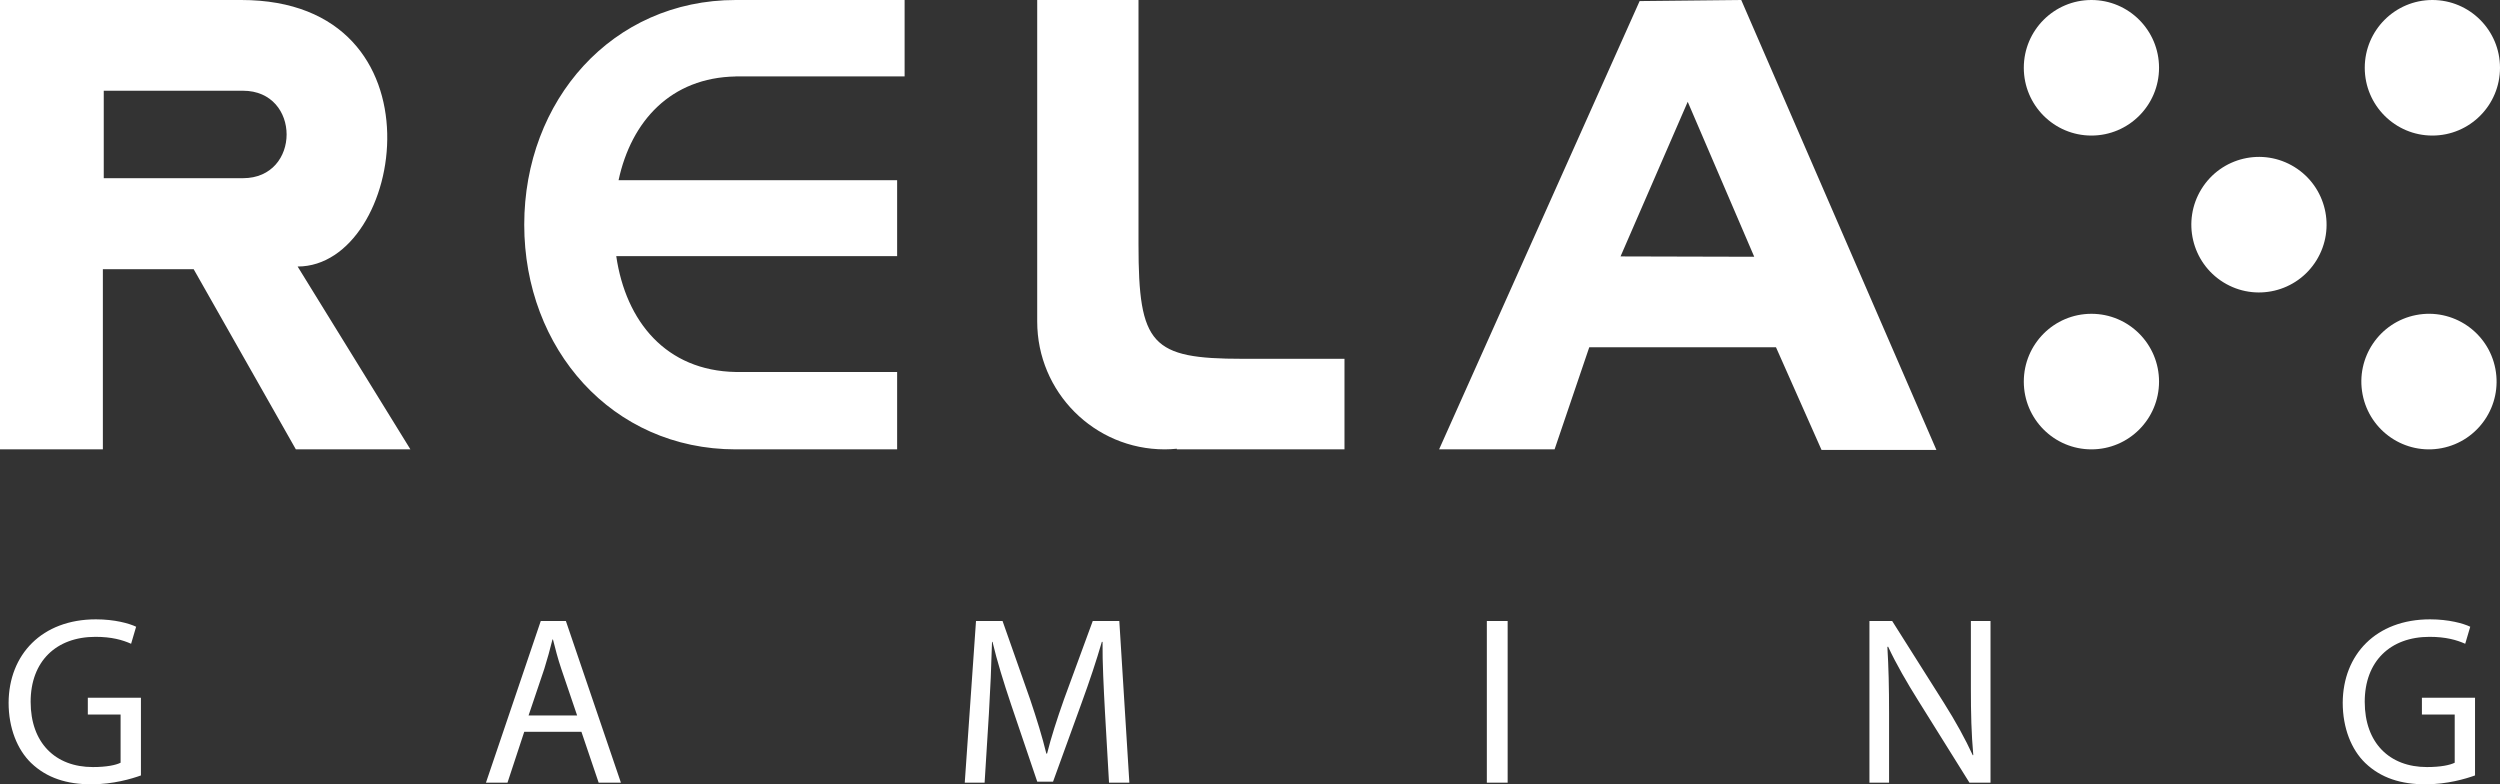
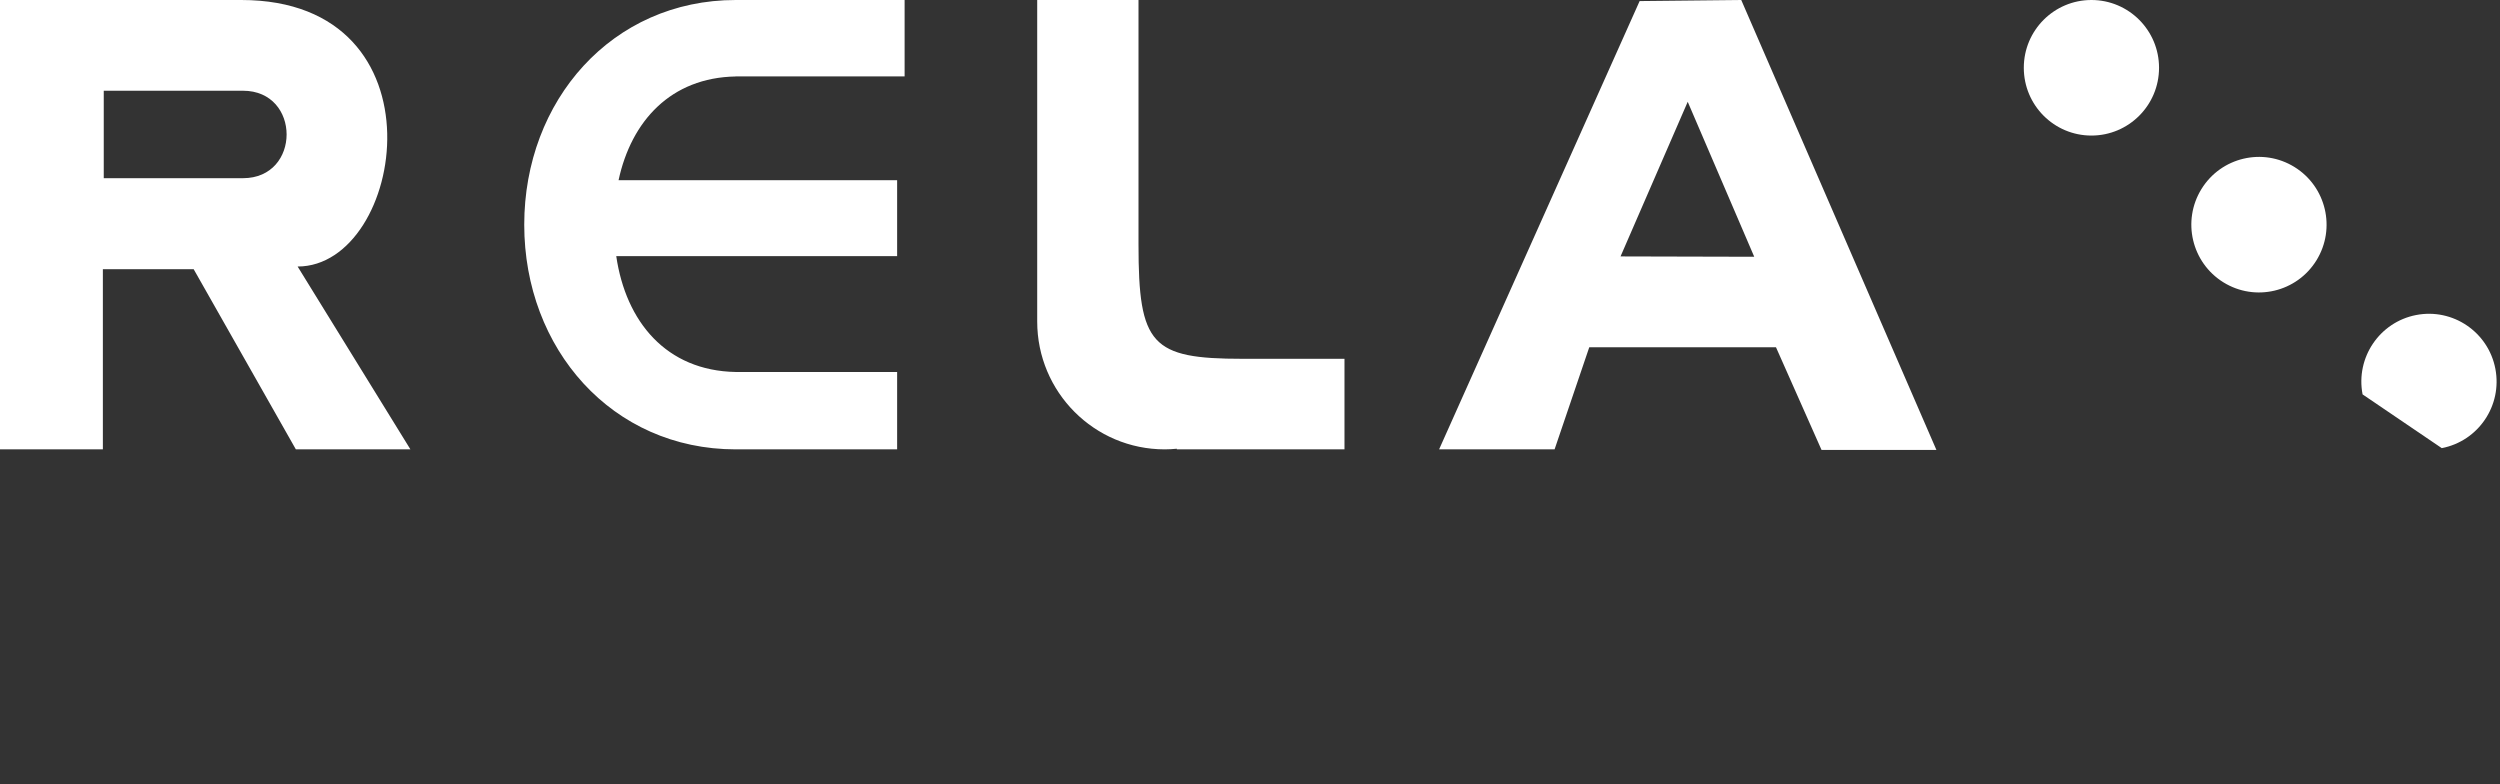
<svg xmlns="http://www.w3.org/2000/svg" width="102" height="32" viewBox="0 0 102 32" fill="none">
  <rect x="0" y="0" width="102" height="32" fill="#333333" stroke="none" />
  <g clip-path="url(#clip0_17_355)">
    <path d="M9.842 0H0V18.334H4.197V10.982H7.901L12.071 18.334H16.745L12.143 10.874C16.52 10.874 18.28 0 9.842 0ZM9.914 7.27H4.233V3.702H9.914C12.287 3.702 12.287 7.27 9.914 7.27ZM21.389 9.167C21.389 14.229 24.967 18.334 30.018 18.334H36.603V15.177H30.018C27.182 15.126 25.534 13.126 25.143 10.45H36.603V7.353H25.237C25.758 4.936 27.371 3.167 30.018 3.12V3.118H36.908V0H30.018C24.967 0 21.389 4.104 21.389 9.167ZM46.451 9.981V0H42.318V13.118C42.318 15.999 44.647 18.334 47.521 18.334C47.687 18.334 47.851 18.324 48.014 18.308V18.334H54.855V14.639H50.693C46.975 14.639 46.451 14.075 46.451 9.981L46.451 9.981ZM66.897 0.044L58.715 18.334H63.427L64.842 14.168H72.46L74.318 18.356H79.005L71.043 0L66.897 0.044ZM66.118 10.462L68.859 4.153L71.573 10.476L66.118 10.462H66.118Z" fill="white" />
-     <path d="M99.241 5.531C100.765 5.531 102 4.293 102 2.765C102 1.238 100.765 0 99.241 0C97.718 0 96.482 1.238 96.482 2.765C96.482 4.293 97.718 5.531 99.241 5.531Z" fill="white" />
    <path d="M85.33 5.531C86.854 5.531 88.089 4.293 88.089 2.765C88.089 1.238 86.854 0 85.33 0C83.806 0 82.571 1.238 82.571 2.765C82.571 4.293 83.806 5.531 85.33 5.531Z" fill="white" />
-     <path d="M85.33 18.334C86.854 18.334 88.089 17.096 88.089 15.569C88.089 14.041 86.854 12.803 85.33 12.803C83.806 12.803 82.571 14.041 82.571 15.569C82.571 17.096 83.806 18.334 85.33 18.334Z" fill="white" />
-     <path d="M99.624 18.284C101.12 17.995 102.099 16.545 101.811 15.046C101.523 13.546 100.076 12.564 98.58 12.853C97.084 13.142 96.105 14.592 96.393 16.091C96.681 17.591 98.127 18.573 99.624 18.284Z" fill="white" />
+     <path d="M99.624 18.284C101.12 17.995 102.099 16.545 101.811 15.046C101.523 13.546 100.076 12.564 98.58 12.853C97.084 13.142 96.105 14.592 96.393 16.091Z" fill="white" />
    <path d="M94.512 10.621C95.313 9.322 94.912 7.617 93.616 6.815C92.32 6.012 90.62 6.414 89.819 7.713C89.018 9.012 89.419 10.716 90.715 11.519C92.011 12.322 93.711 11.92 94.512 10.621Z" fill="white" />
-     <path d="M5.75 31.638C5.369 31.775 4.617 32 3.729 32C2.733 32 1.913 31.746 1.269 31.129C0.703 30.581 0.351 29.701 0.351 28.673C0.361 26.707 1.708 25.269 3.914 25.269C4.676 25.269 5.271 25.435 5.554 25.571L5.349 26.266C4.998 26.11 4.559 25.983 3.895 25.983C2.294 25.983 1.25 26.981 1.25 28.634C1.25 30.307 2.255 31.296 3.788 31.296C4.344 31.296 4.725 31.217 4.92 31.119V29.153H3.583V28.468H5.75V31.638ZM21.389 29.858L20.706 31.932H19.827L22.063 25.337H23.088L25.333 31.932H24.425L23.722 29.857H21.389L21.389 29.858ZM23.547 29.192L22.902 27.294C22.756 26.863 22.658 26.472 22.561 26.09H22.541C22.443 26.491 22.332 26.889 22.209 27.284L21.565 29.192H23.547V29.192ZM45.082 29.035C45.033 28.116 44.975 27.01 44.984 26.188H44.955C44.731 26.961 44.457 27.783 44.125 28.693L42.964 31.893H42.32L41.255 28.752C40.943 27.822 40.68 26.971 40.494 26.188H40.474C40.448 27.161 40.406 28.133 40.348 29.104L40.172 31.932H39.362L39.821 25.337H40.904L42.027 28.527C42.3 29.339 42.525 30.063 42.691 30.748H42.72C42.886 30.082 43.12 29.358 43.413 28.527L44.584 25.337H45.668L46.078 31.932H45.248L45.082 29.035ZM61.512 25.337V31.932H60.663V25.337H61.512ZM76.273 31.932V25.337H77.201L79.309 28.673C79.797 29.447 80.178 30.141 80.49 30.816L80.51 30.806C80.432 29.926 80.412 29.123 80.412 28.096V25.337H81.213V31.932H80.353L78.264 28.585C77.805 27.851 77.367 27.098 77.035 26.384L77.005 26.394C77.054 27.225 77.074 28.018 77.074 29.114V31.932H76.273ZM100.981 31.638C100.6 31.775 99.849 32 98.96 32C97.965 32 97.145 31.746 96.501 31.129C95.934 30.581 95.583 29.701 95.583 28.673C95.593 26.707 96.94 25.269 99.146 25.269C99.907 25.269 100.503 25.435 100.786 25.571L100.581 26.266C100.229 26.11 99.79 25.983 99.126 25.983C97.525 25.983 96.481 26.981 96.481 28.634C96.481 30.307 97.487 31.296 99.019 31.296C99.576 31.296 99.956 31.217 100.152 31.119V29.153H98.814V28.468H100.981V31.638Z" fill="white" />
  </g>
  <defs>
    <clipPath id="clip0_17_355">
      <rect width="102" height="32" fill="white" />
    </clipPath>
  </defs>
</svg>